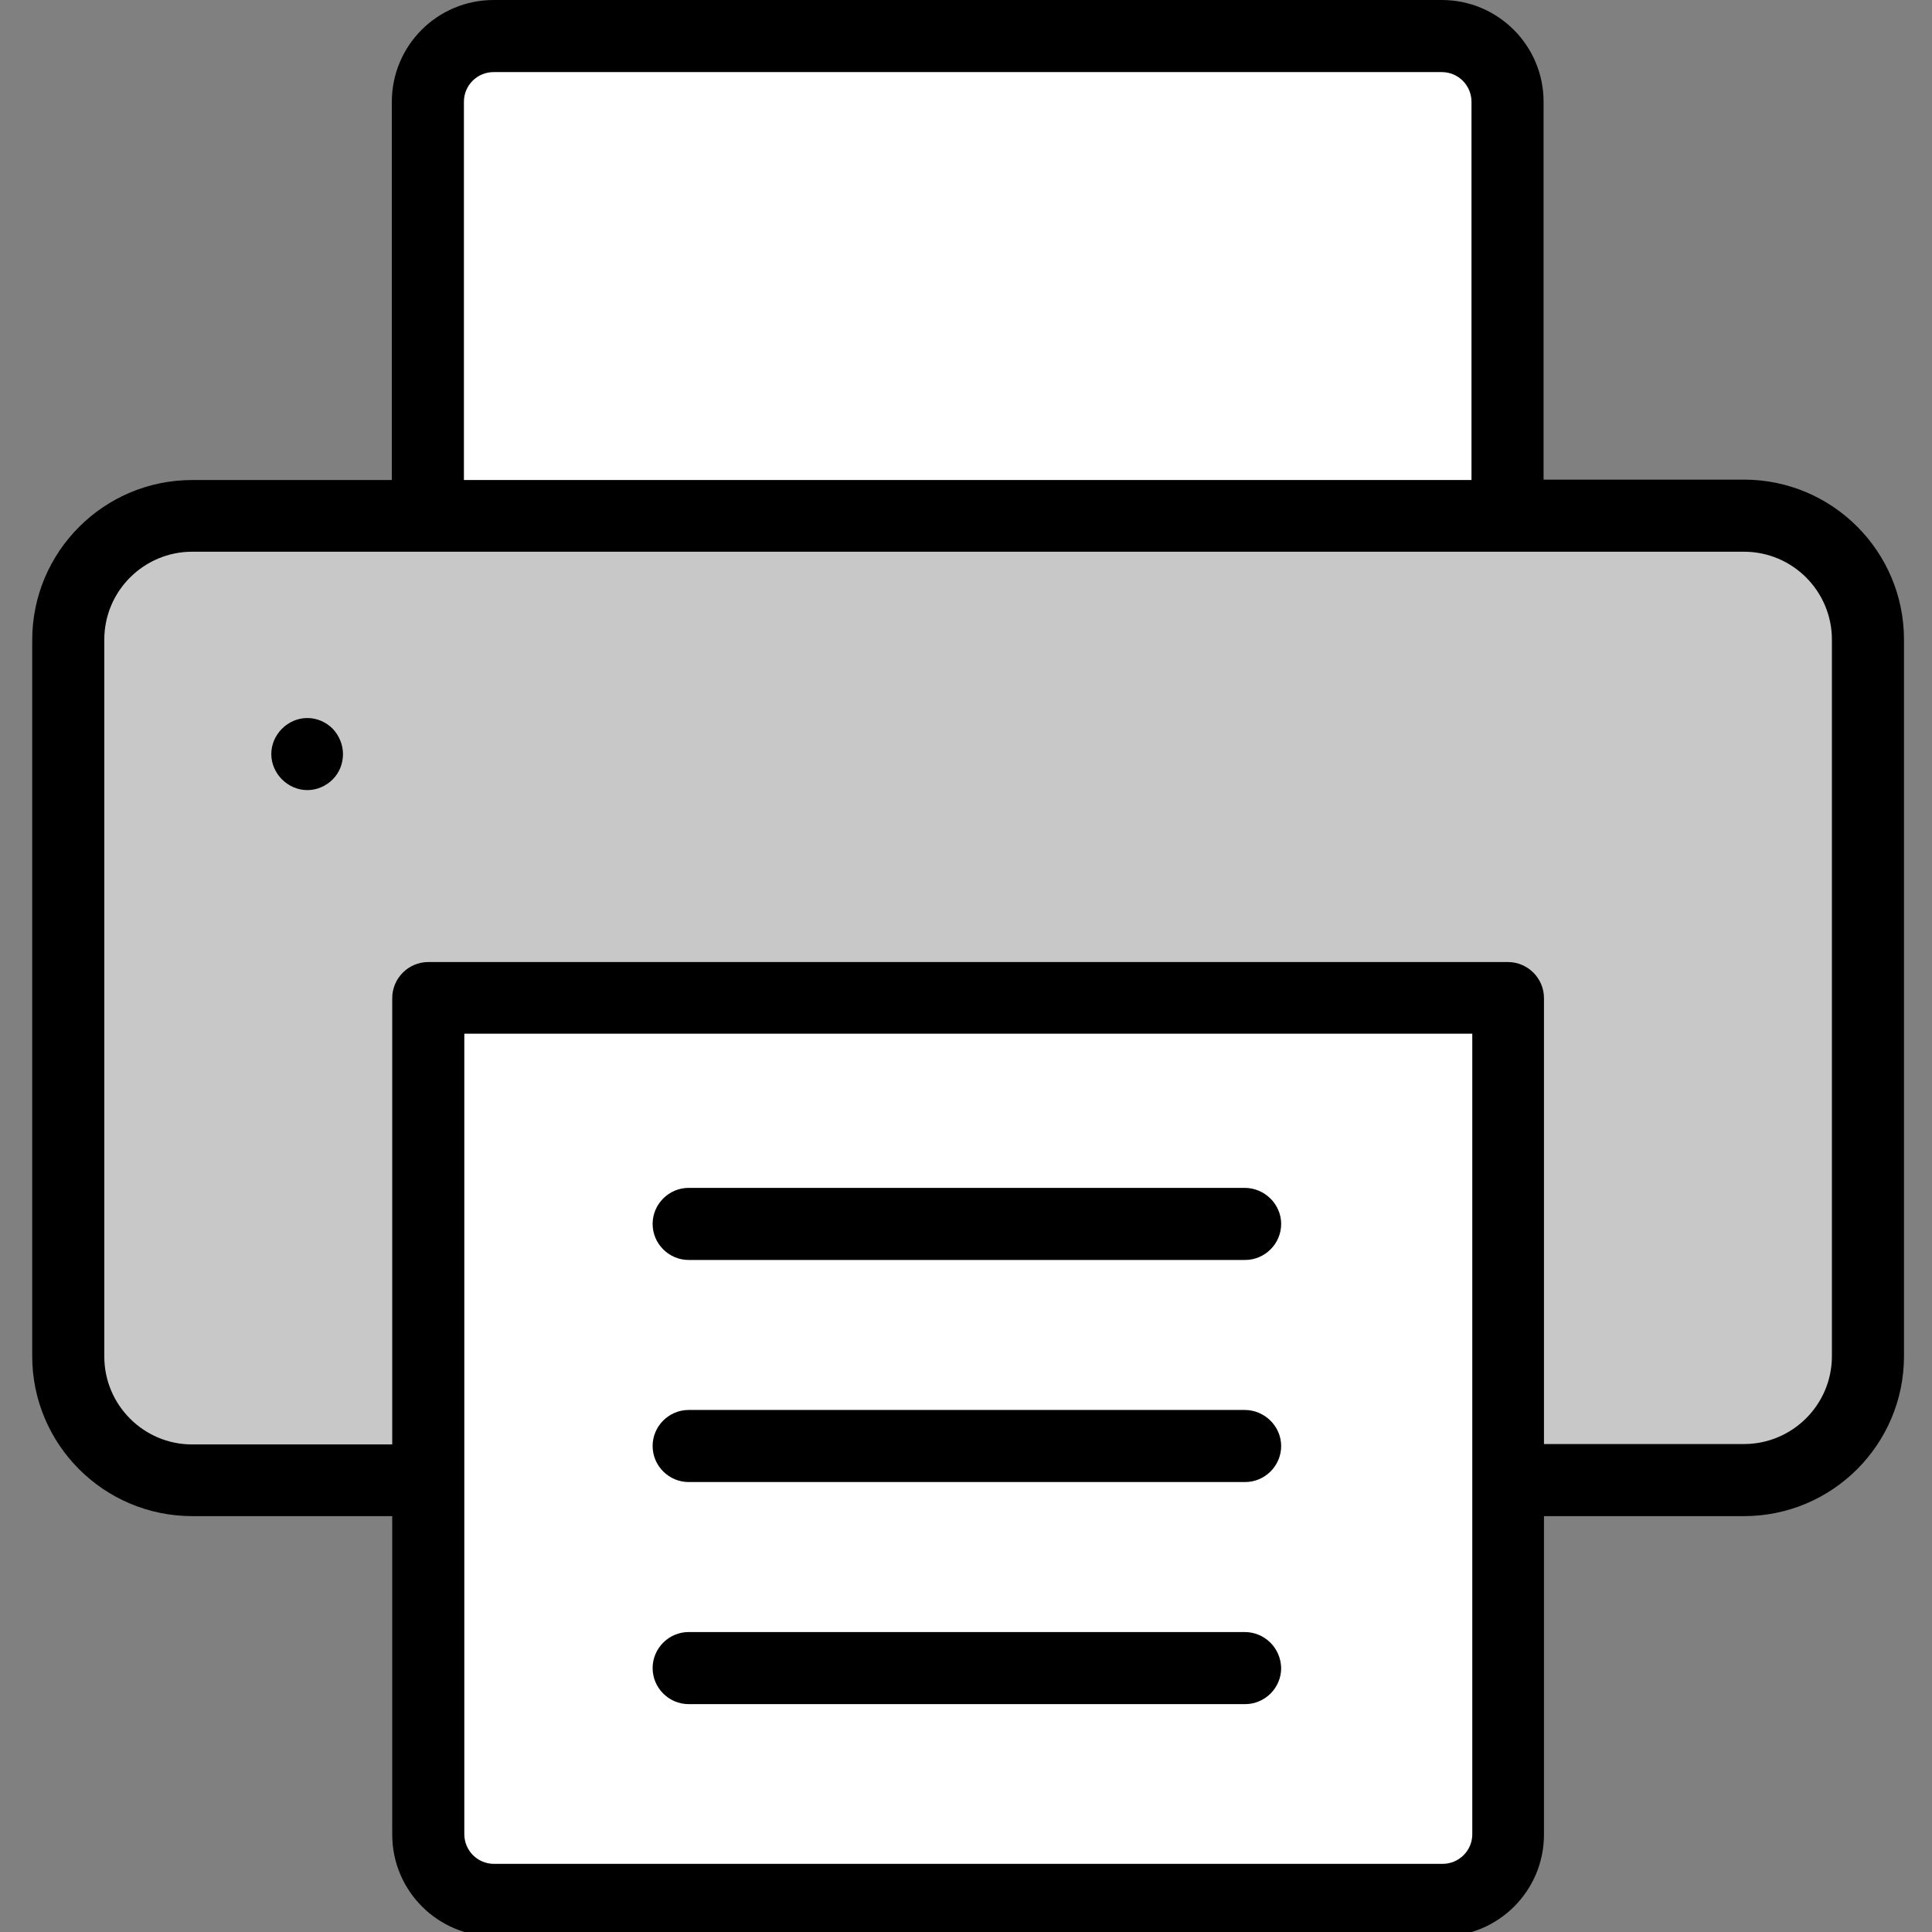
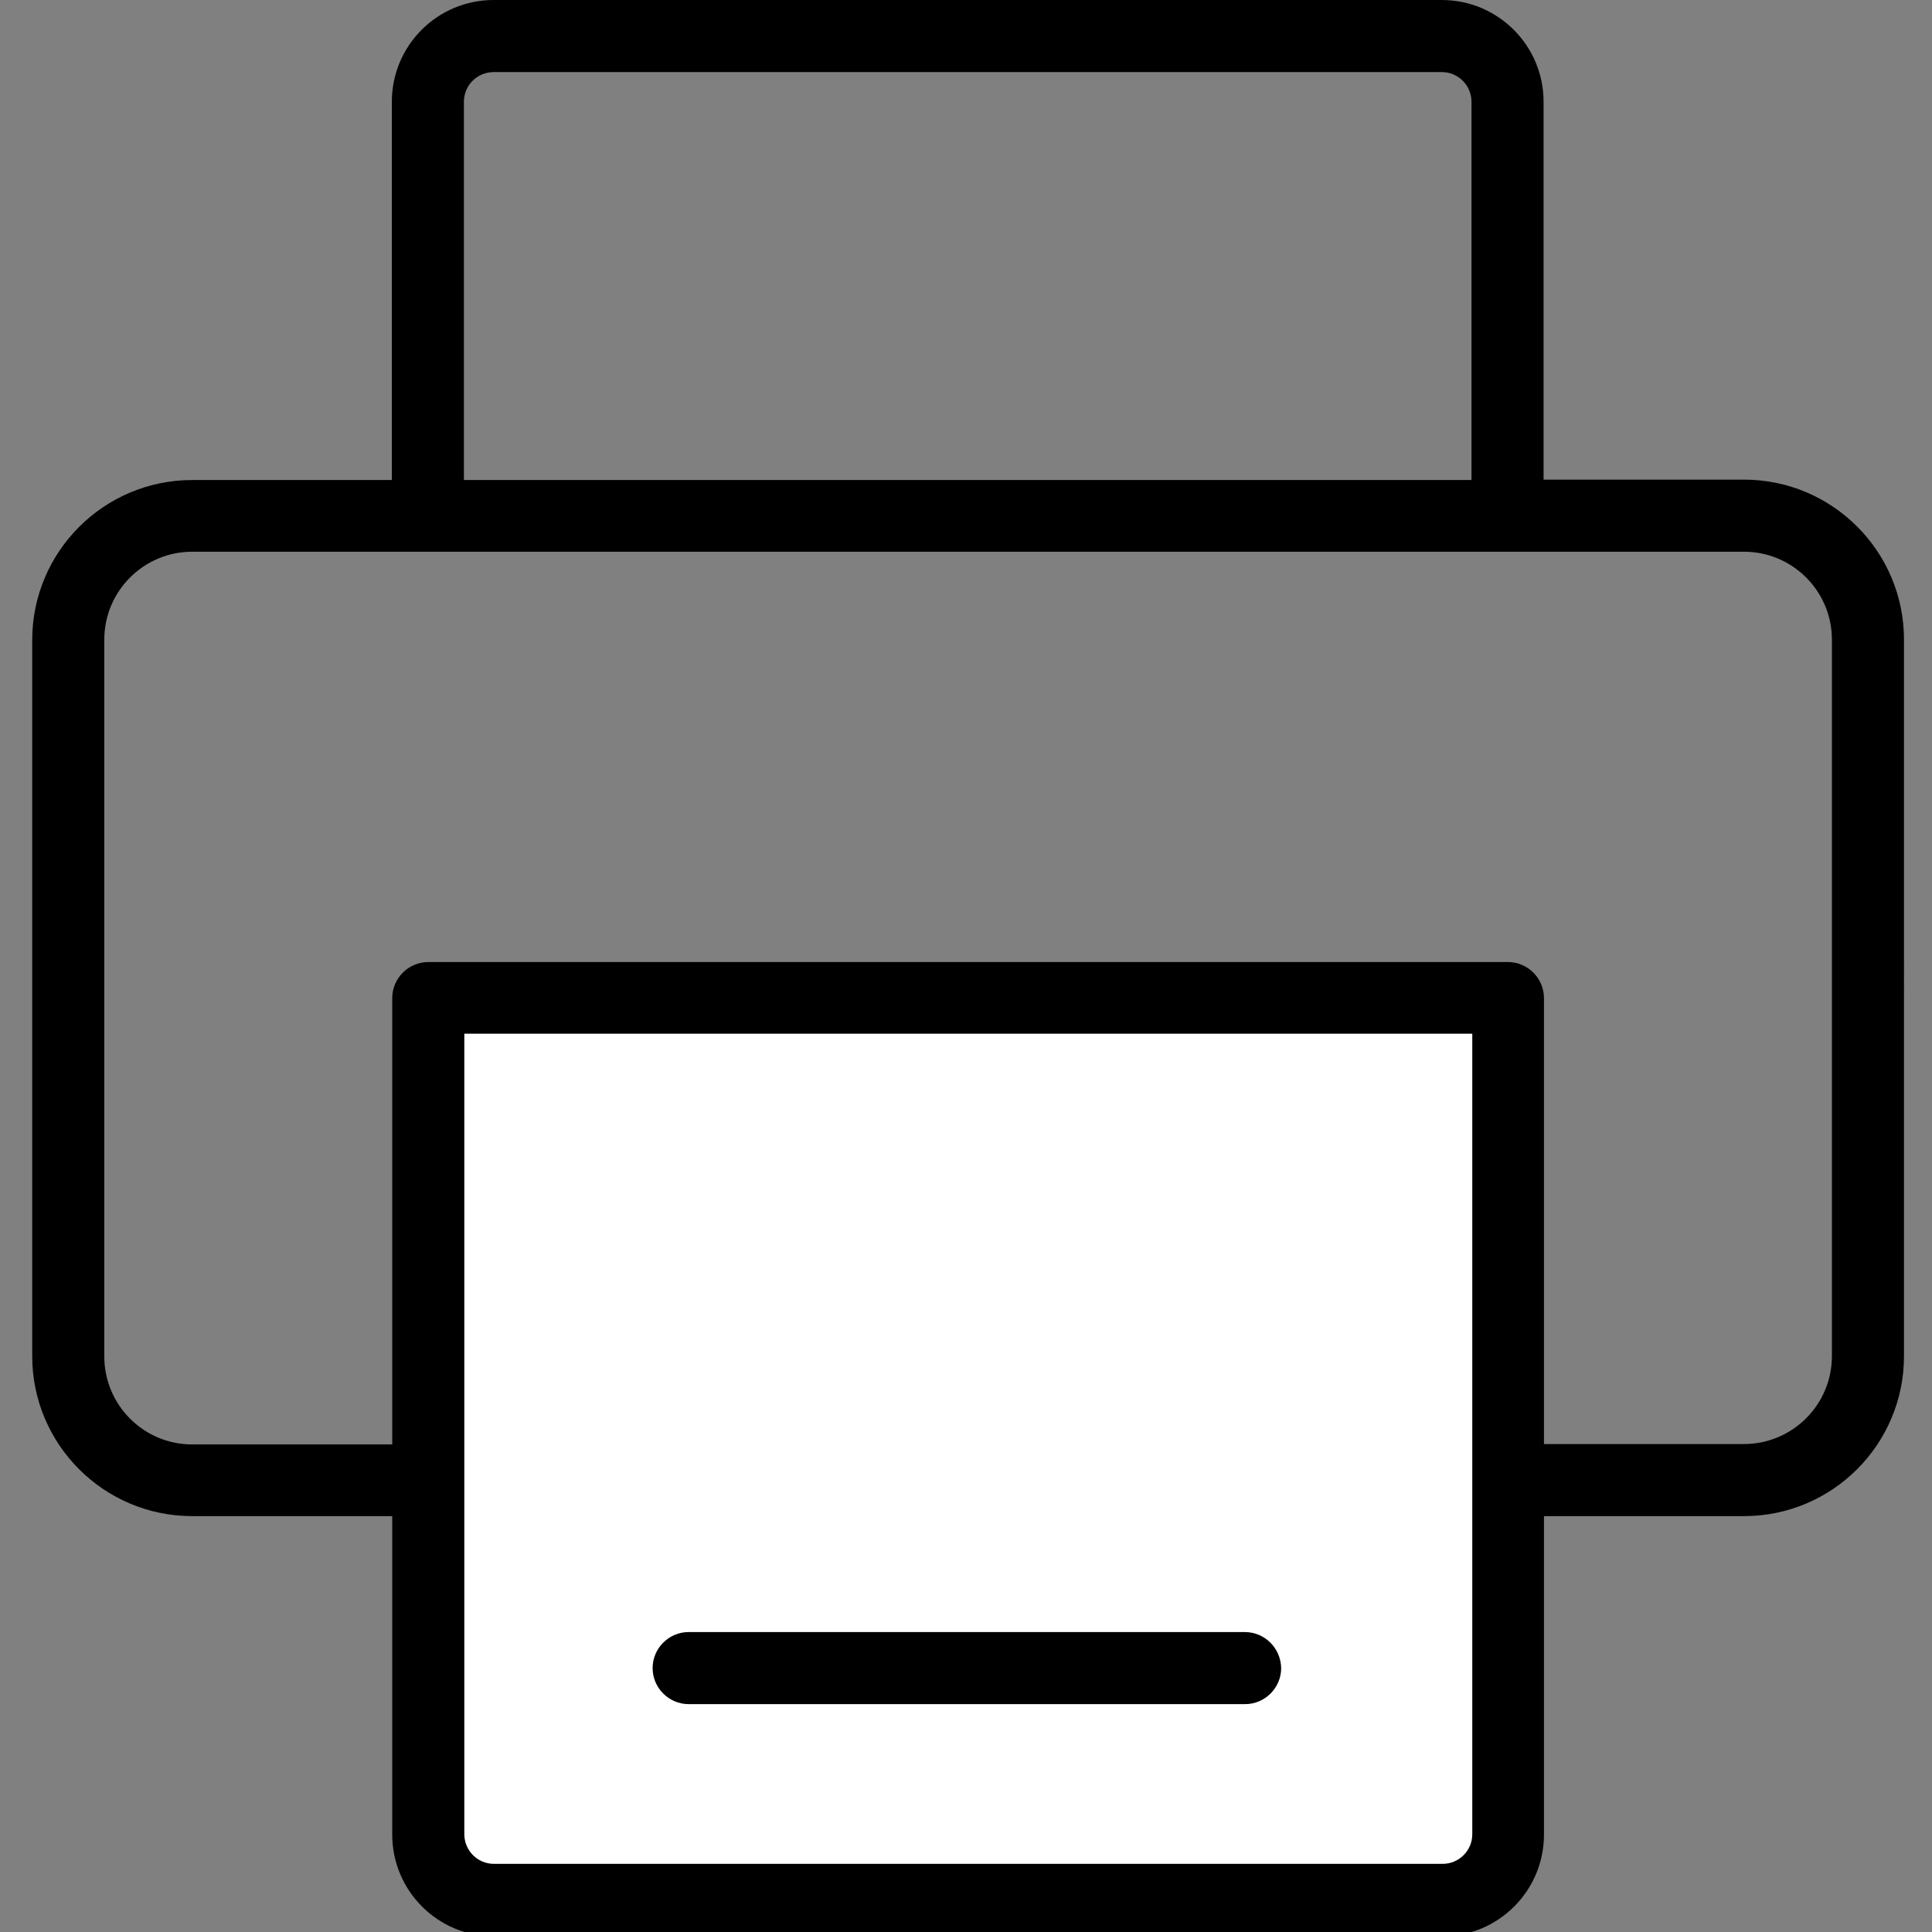
<svg xmlns="http://www.w3.org/2000/svg" version="1.1" width="800" height="800" viewBox="0 0 800 800" xml:space="preserve">
  <rect x="0" y="0" width="800" height="800" fill="#808080" stroke="none" />
  <defs>
</defs>
  <g transform="matrix(7.27 0 0 3.76 402 412.17)">
-     <polygon style="stroke: rgb(0,0,0); stroke-width: 0; stroke-dasharray: ; stroke-linecap: butt; stroke-dashoffset: 0; stroke-linejoin: round; stroke-miterlimit: 4; fill: rgb(200,200,200); fill-rule: nonzero; opacity: 1;" points="-50,-50 -50,50 50,50 50,-50 " />
-   </g>
+     </g>
  <g transform="matrix(1 0 0 1 400 400)">
    <g style="">
      <g transform="matrix(1.64 0 0 1.64 0.34 -285.73)">
-         <path style="stroke: none; stroke-width: 1; stroke-dasharray: none; stroke-linecap: butt; stroke-dashoffset: 0; stroke-linejoin: miter; stroke-miterlimit: 4; fill: rgb(255,255,255); fill-rule: nonzero; opacity: 1;" transform=" translate(-244.35, -69.7)" d="M 108.05 130.2 V 25.7 c 0 -9.2 7.4 -16.6 16.6 -16.6 h 239.4 c 9.2 0 16.6 7.4 16.6 16.6 v 104.6" stroke-linecap="round" />
-       </g>
+         </g>
      <g transform="matrix(1.64 0 0 1.64 0.58 199.07)">
        <path style="stroke: none; stroke-width: 1; stroke-dasharray: none; stroke-linecap: butt; stroke-dashoffset: 0; stroke-linejoin: miter; stroke-miterlimit: 4; fill: rgb(255,255,255); fill-rule: nonzero; opacity: 1;" transform=" translate(-244.5, -365.85)" d="M 364.15 479.7 h -239.4 c -9.2 0 -16.6 -7.4 -16.6 -16.6 V 252 h 272.7 v 211.2 C 380.75 472.3 373.35 479.7 364.15 479.7 z" stroke-linecap="round" />
      </g>
      <g transform="matrix(1.64 0 0 1.64 0.87 0.9)">
        <path style="stroke: none; stroke-width: 1; stroke-dasharray: none; stroke-linecap: butt; stroke-dashoffset: 0; stroke-linejoin: miter; stroke-miterlimit: 4; fill: rgb(0,0,0); fill-rule: nonzero; opacity: 1;" transform=" translate(-244.45, -244.45)" d="M 48.55 382.8 h 50.5 v 80.4 c 0 14.2 11.5 25.7 25.7 25.7 h 239.4 c 14.2 0 25.7 -11.5 25.7 -25.7 v -80.4 h 50.5 c 22.3 0 40.4 -18.1 40.4 -40.4 V 161.5 c 0 -22.3 -18.1 -40.4 -40.4 -40.4 h -50.6 V 25.7 c 0 -14.2 -11.5 -25.7 -25.7 -25.7 h -239.4 c -14.2 0 -25.7 11.5 -25.7 25.7 v 95.5 h -50.4 c -22.3 0 -40.4 18.1 -40.4 40.4 v 180.8 C 8.15 364.7 26.25 382.8 48.55 382.8 z M 371.75 463.1 c 0 4.2 -3.4 7.5 -7.5 7.5 h -239.5 c -4.2 0 -7.5 -3.4 -7.5 -7.5 V 261 h 254.5 V 463.1 z M 117.15 25.7 c 0 -4.2 3.4 -7.5 7.5 -7.5 h 239.4 c 4.2 0 7.5 3.4 7.5 7.5 v 95.5 h -254.4 C 117.15 121.2 117.15 25.7 117.15 25.7 z M 26.35 161.5 c 0 -12.3 10 -22.2 22.2 -22.2 h 391.8 c 12.3 0 22.2 10 22.2 22.2 v 180.9 c 0 12.3 -10 22.2 -22.2 22.2 h -50.5 V 252 c 0 -5 -4.1 -9.1 -9.1 -9.1 h -272.6 c -5 0 -9.1 4.1 -9.1 9.1 v 112.7 h -50.5 c -12.3 0 -22.2 -10 -22.2 -22.2 C 26.35 342.5 26.35 161.5 26.35 161.5 z" stroke-linecap="round" />
      </g>
      <g transform="matrix(1.64 0 0 1.64 -272.82 -87.76)">
-         <path style="stroke: none; stroke-width: 1; stroke-dasharray: none; stroke-linecap: butt; stroke-dashoffset: 0; stroke-linejoin: miter; stroke-miterlimit: 4; fill: rgb(0,0,0); fill-rule: nonzero; opacity: 1;" transform=" translate(-77.7, -190.8)" d="M 77.75 199.9 c 2.4 0 4.7 -1 6.4 -2.7 c 1.7 -1.7 2.6 -4 2.6 -6.4 s -1 -4.7 -2.6 -6.4 c -1.7 -1.7 -4 -2.7 -6.4 -2.7 s -4.7 1 -6.4 2.7 c -1.7 1.7 -2.7 4 -2.7 6.4 s 1 4.7 2.7 6.4 C 73.05 198.9 75.35 199.9 77.75 199.9 z" stroke-linecap="round" />
-       </g>
+         </g>
      <g transform="matrix(1.64 0 0 1.64 0.37 198.76)">
-         <path style="stroke: none; stroke-width: 1; stroke-dasharray: none; stroke-linecap: butt; stroke-dashoffset: 0; stroke-linejoin: miter; stroke-miterlimit: 4; fill: rgb(0,0,0); fill-rule: nonzero; opacity: 1;" transform=" translate(-244.5, -365.9)" d="M 314.65 356.8 h -140.4 c -5 0 -9.1 4.1 -9.1 9.1 s 4.1 9.1 9.1 9.1 h 140.5 c 5 0 9.1 -4.1 9.1 -9.1 S 319.65 356.8 314.65 356.8 z" stroke-linecap="round" />
-       </g>
+         </g>
      <g transform="matrix(1.64 0 0 1.64 0.37 290.72)">
        <path style="stroke: none; stroke-width: 1; stroke-dasharray: none; stroke-linecap: butt; stroke-dashoffset: 0; stroke-linejoin: miter; stroke-miterlimit: 4; fill: rgb(0,0,0); fill-rule: nonzero; opacity: 1;" transform=" translate(-244.5, -422.1)" d="M 314.65 413 h -140.4 c -5 0 -9.1 4.1 -9.1 9.1 s 4.1 9.1 9.1 9.1 h 140.5 c 5 0 9.1 -4.1 9.1 -9.1 C 323.75 417 319.65 413 314.65 413 z" stroke-linecap="round" />
      </g>
      <g transform="matrix(1.64 0 0 1.64 0.37 106.8)">
-         <path style="stroke: none; stroke-width: 1; stroke-dasharray: none; stroke-linecap: butt; stroke-dashoffset: 0; stroke-linejoin: miter; stroke-miterlimit: 4; fill: rgb(0,0,0); fill-rule: nonzero; opacity: 1;" transform=" translate(-244.5, -309.7)" d="M 314.65 300.6 h -140.4 c -5 0 -9.1 4.1 -9.1 9.1 s 4.1 9.1 9.1 9.1 h 140.5 c 5 0 9.1 -4.1 9.1 -9.1 S 319.65 300.6 314.65 300.6 z" stroke-linecap="round" />
-       </g>
+         </g>
    </g>
  </g>
</svg>